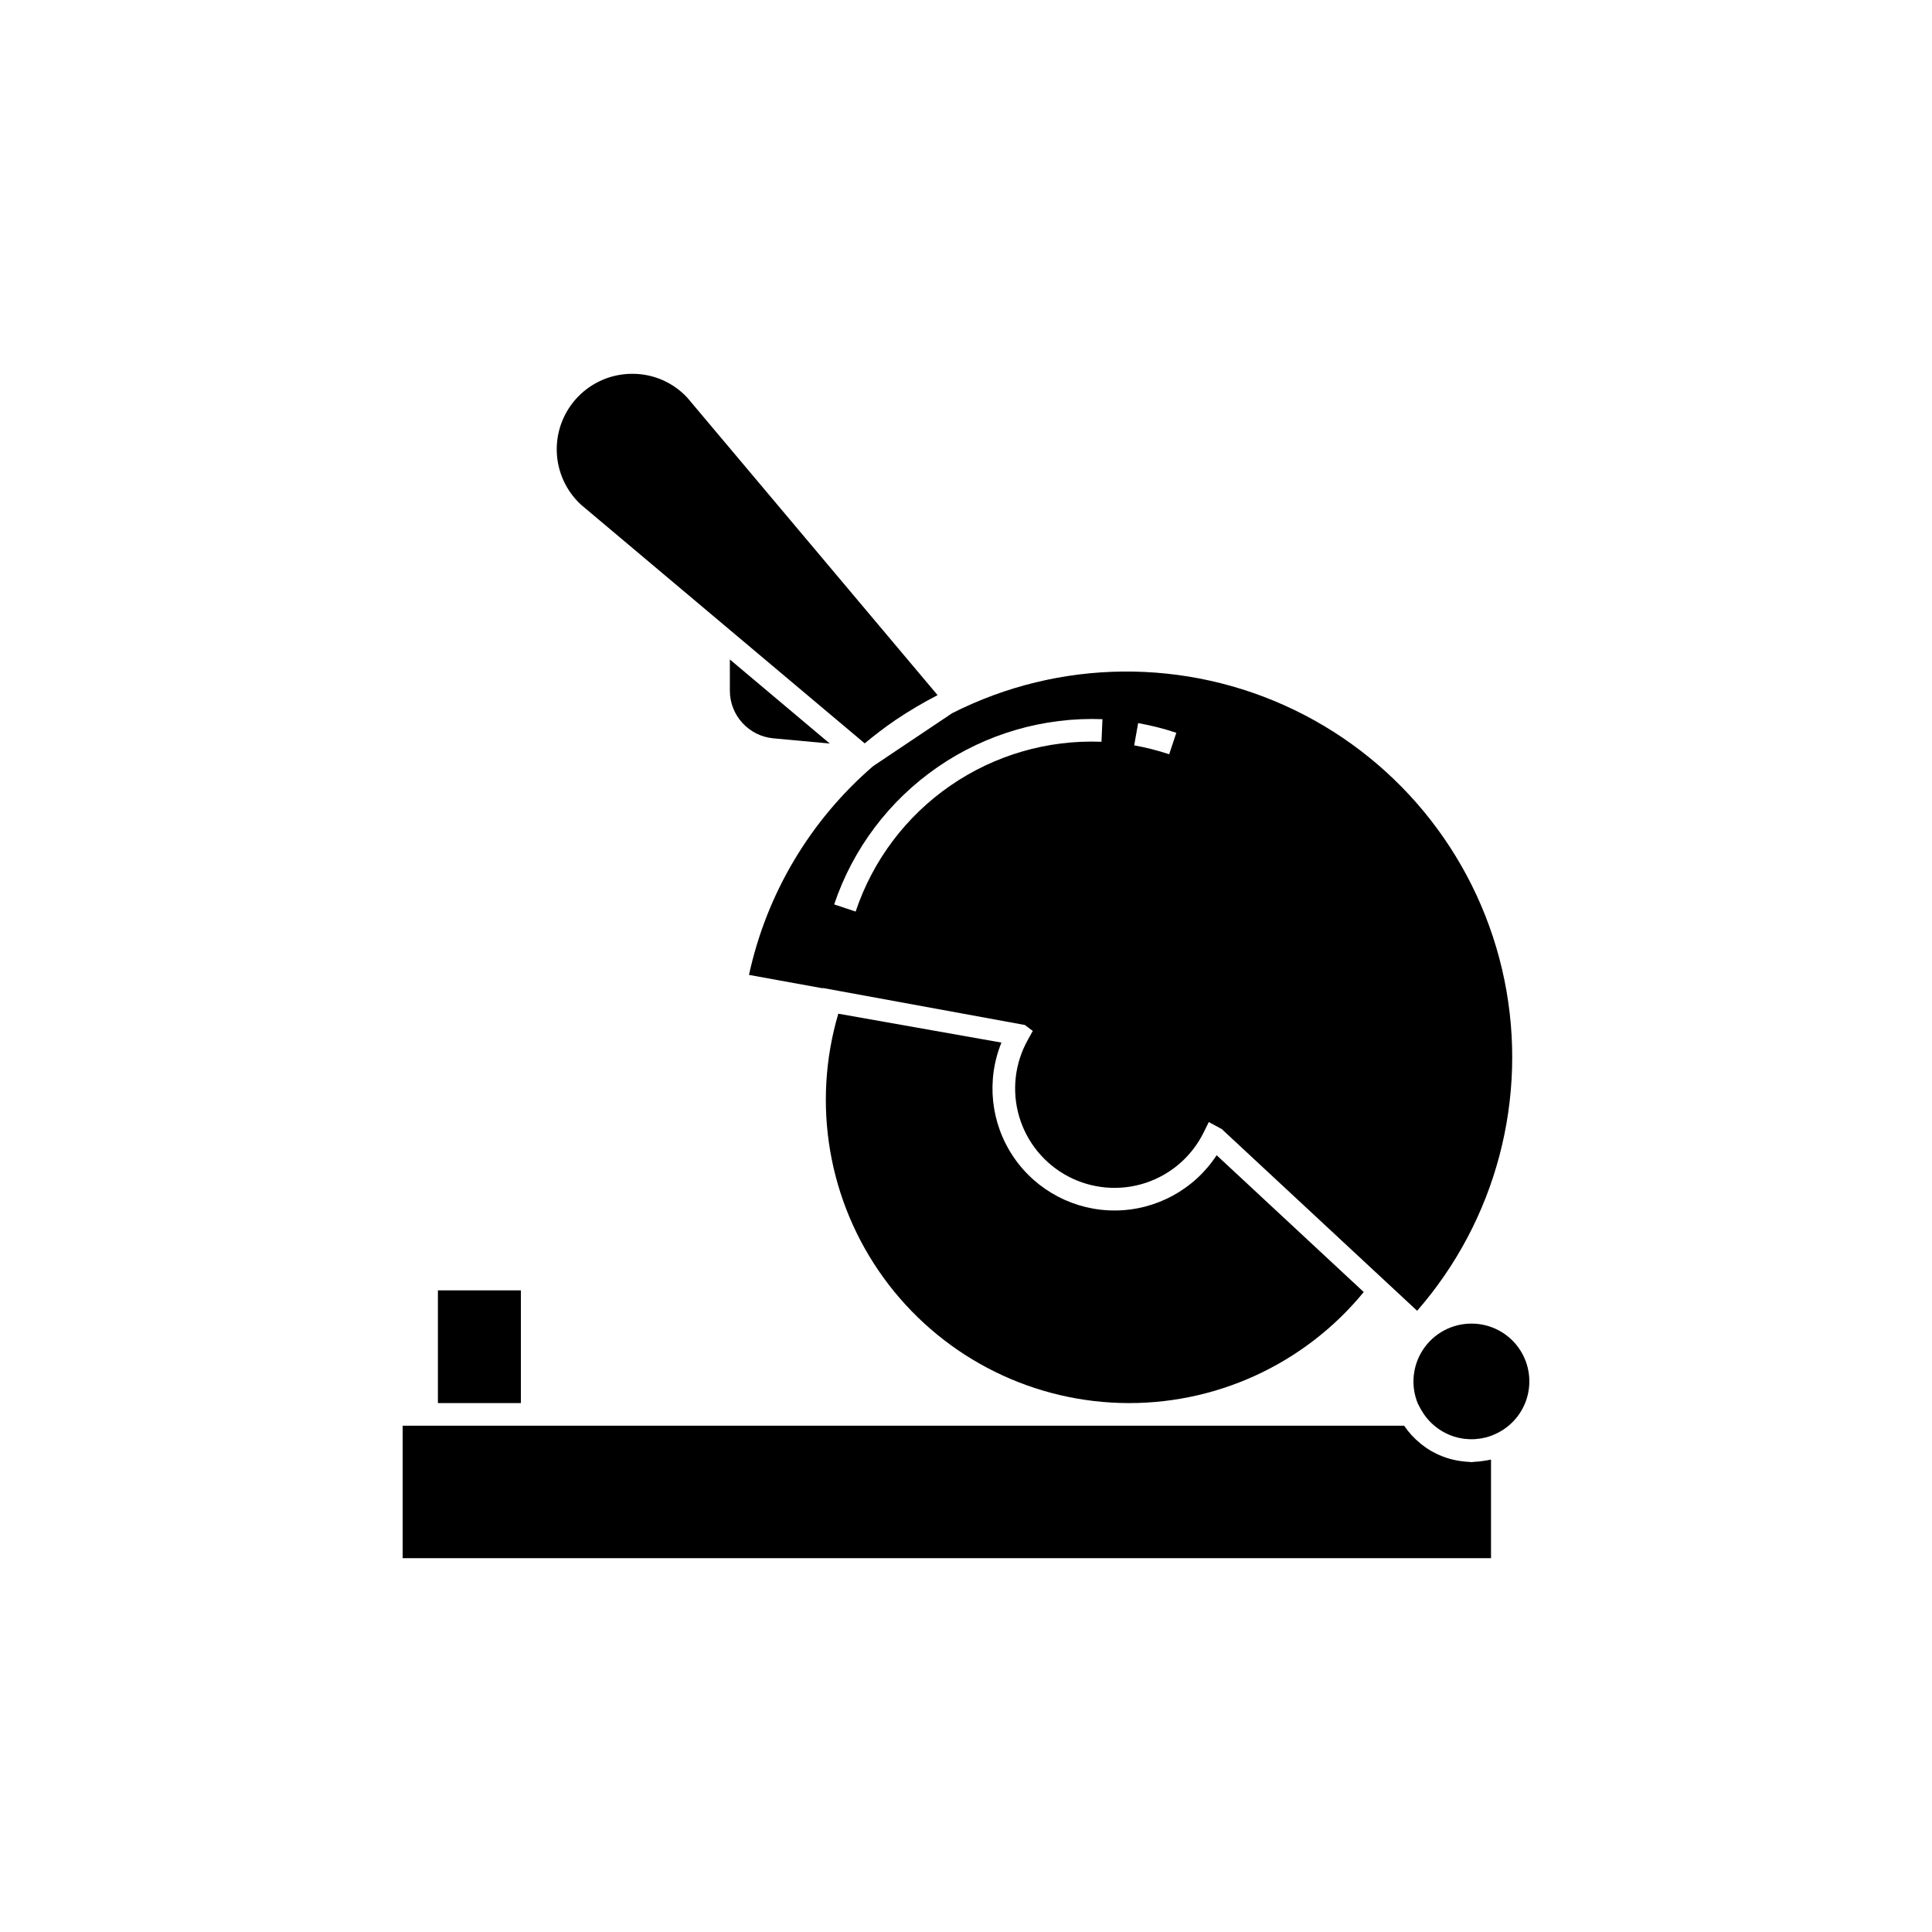
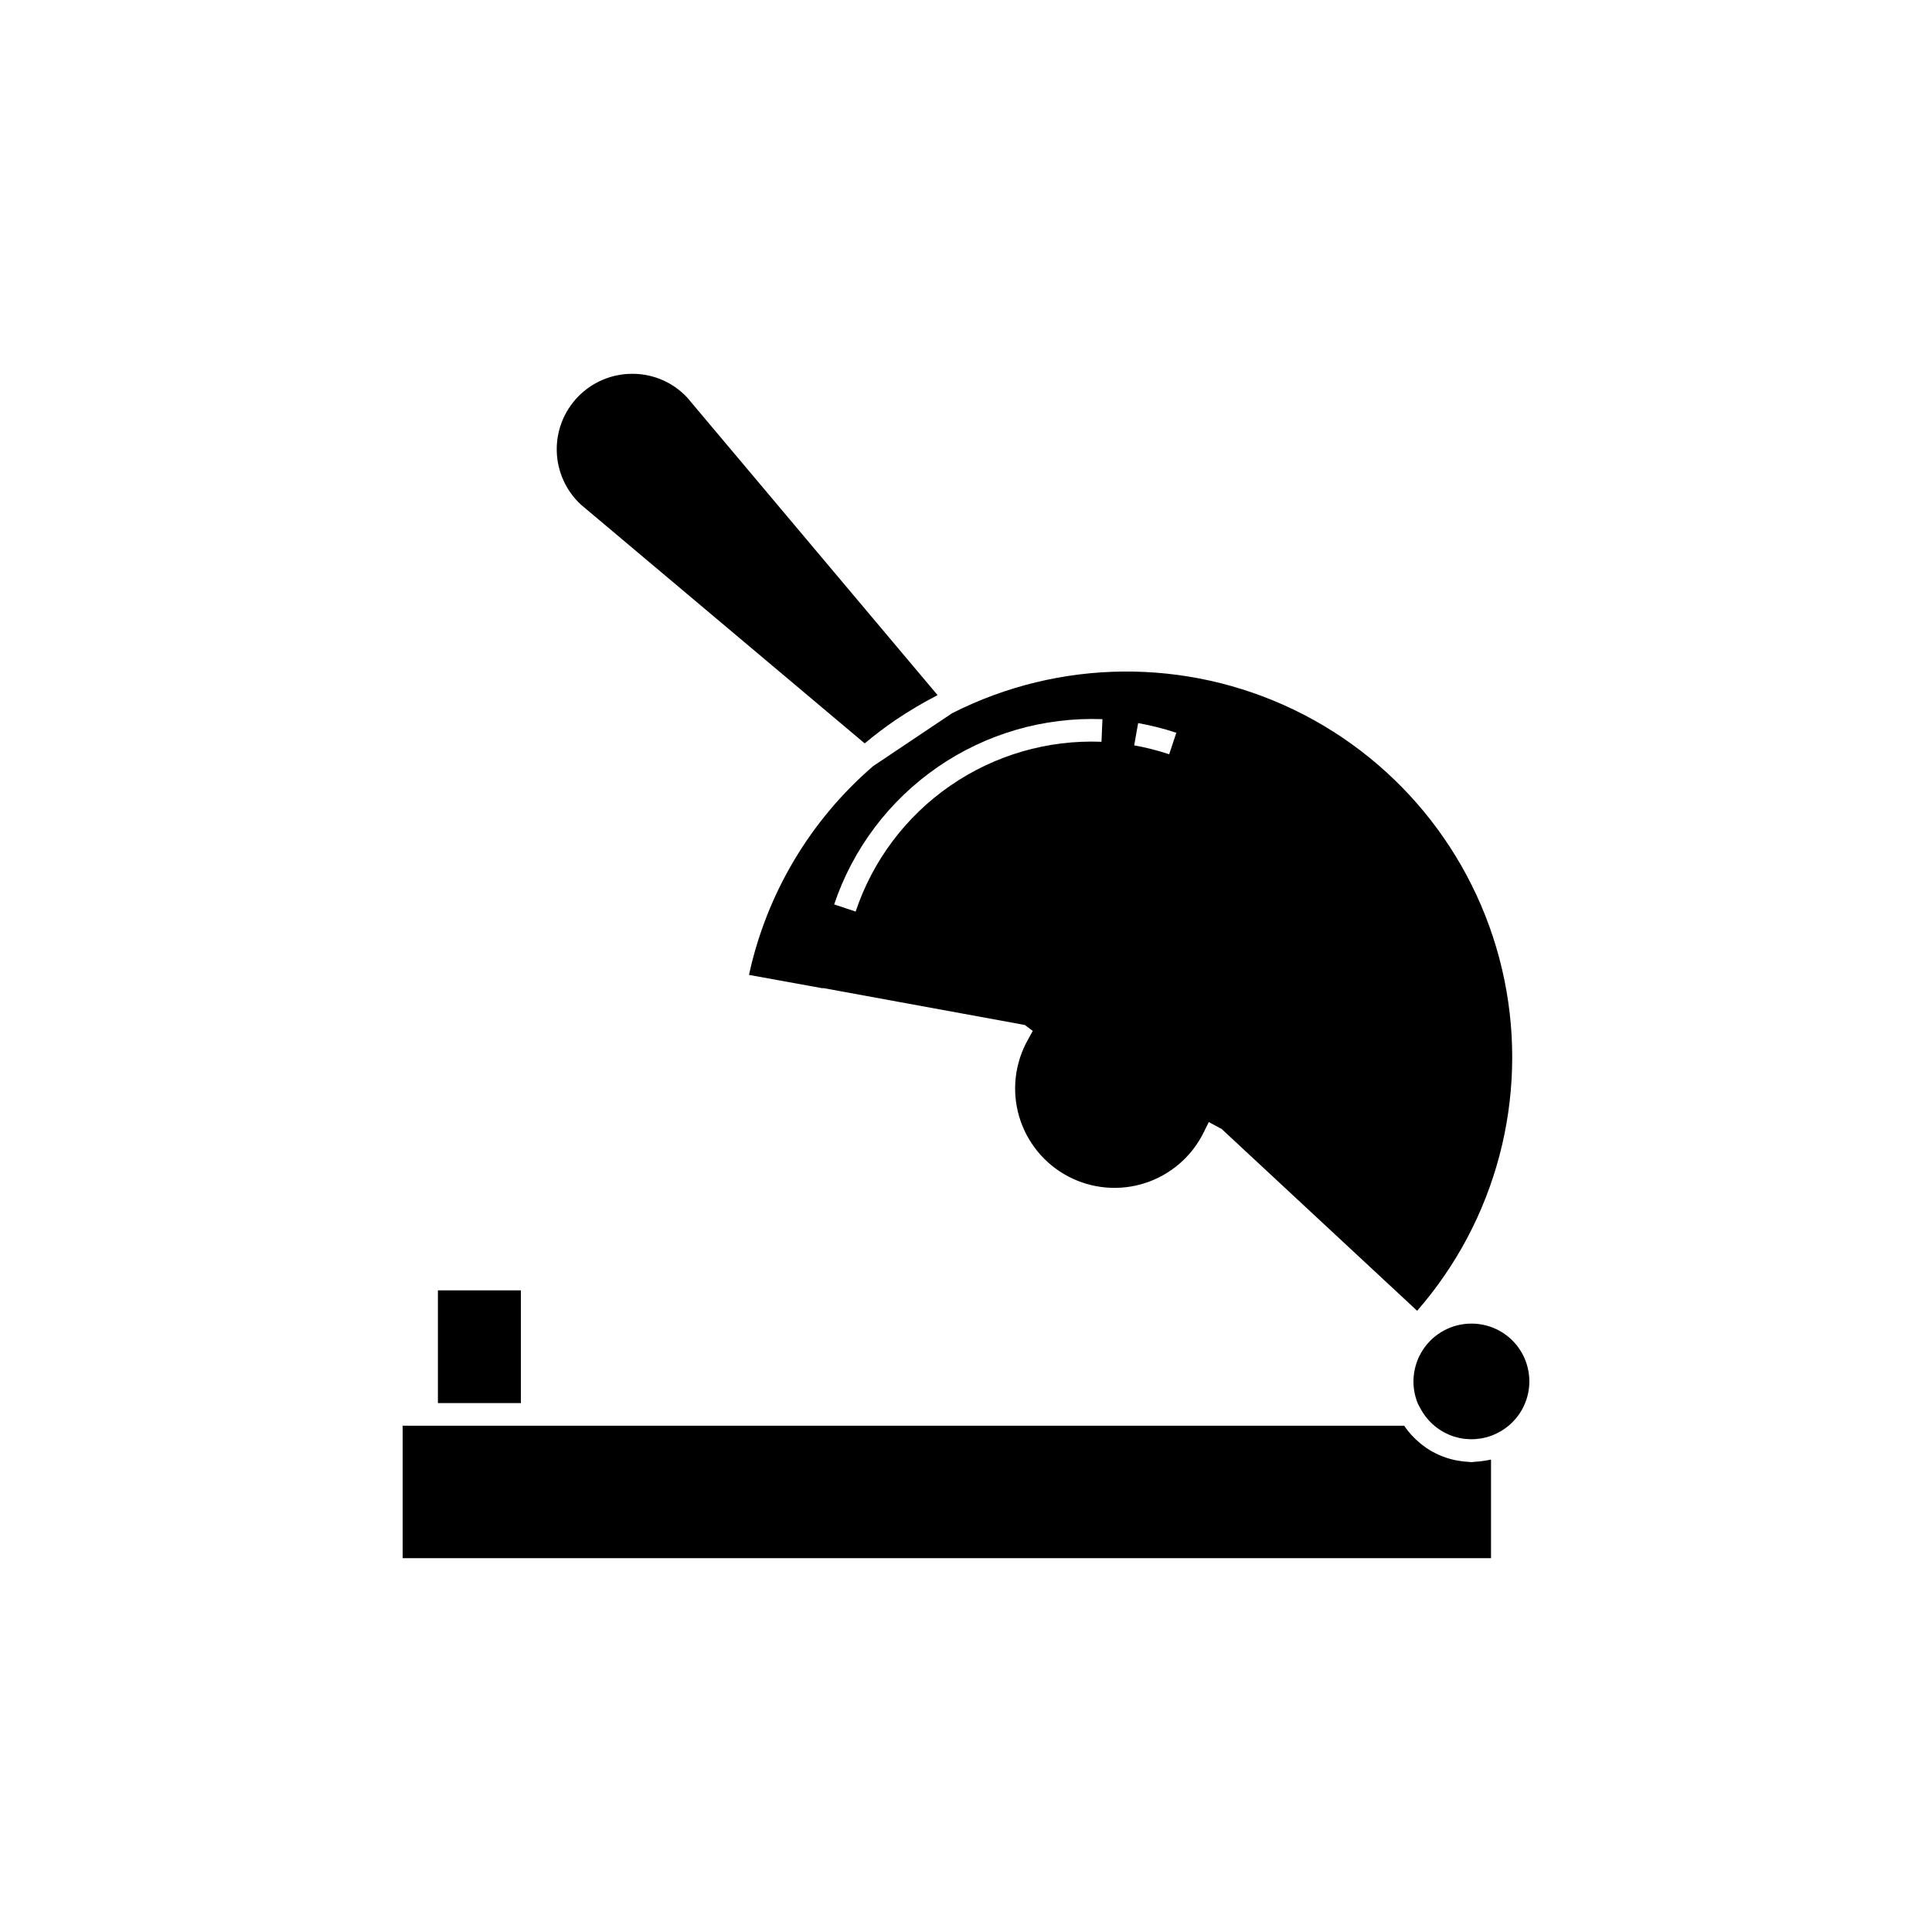
<svg xmlns="http://www.w3.org/2000/svg" fill="#000000" width="800px" height="800px" version="1.1" viewBox="144 144 512 512">
  <g>
    <path d="m342.49 402.36 19.539 3.547 0.027-0.082 53.535 9.805 2.106 1.578-1.277 2.305v0.004c-3.496 6.195-4.34 13.547-2.332 20.375 2.012 6.828 6.695 12.551 12.992 15.871 6.297 3.316 13.668 3.945 20.434 1.742 6.769-2.207 12.355-7.055 15.492-13.445l1.336-2.703 3.43 1.852 51.785 48.16-0.004 0.004c20.961-24.02 29.512-56.445 23.129-87.676-6.387-31.234-26.98-57.695-55.684-71.562-28.707-13.863-62.238-13.543-90.672 0.871l-20.961 14.043h0.004c-16.676 14.379-28.219 33.797-32.879 55.312zm103.13-66.734v0.004c3.434 0.609 6.816 1.465 10.121 2.566l-1.898 5.691c-3.027-1.008-6.125-1.797-9.27-2.356zm-9.457-1.035-0.258 5.988c-14.266-0.559-28.328 3.527-40.074 11.641-11.75 8.109-20.547 19.816-25.078 33.355l-5.691-1.891c4.961-14.762 14.57-27.523 27.387-36.371 12.816-8.852 28.152-13.312 43.715-12.723z" />
-     <path d="m366.16 412.64c-7.074 23.91-2.656 49.746 11.965 69.941 14.617 20.195 37.777 32.465 62.699 33.215s48.777-10.109 64.582-29.391l-38.984-36.258c-5.914 9.051-15.961 14.547-26.773 14.645-10.809 0.098-20.957-5.211-27.035-14.152-6.082-8.941-7.289-20.328-3.223-30.344z" />
-     <path d="m337.42 318.77v8.195c-0.027 6.606 5.008 12.129 11.59 12.707l14.891 1.375z" />
    <path d="m373.15 341c2.606-2.16 5.305-4.227 8.133-6.16h-0.004c3.598-2.426 7.332-4.637 11.188-6.621l-66.344-78.852c-3.672-3.949-8.801-6.227-14.195-6.301l-0.402-0.004c-5.391 0-10.555 2.184-14.316 6.047-3.762 3.863-5.805 9.082-5.664 14.473s2.453 10.496 6.41 14.156z" />
    <path d="m260.05 485.96h21.992v29.871h-21.992z" />
    <path d="m537.1 531.16c-0.762 0.121-1.527 0.199-2.293 0.23-0.293 0.012-0.57 0.09-0.867 0.09-0.242 0-0.465-0.062-0.703-0.07h-0.004c-0.77-0.035-1.535-0.113-2.297-0.234-2.531-0.359-4.977-1.18-7.215-2.414-0.203-0.113-0.406-0.211-0.605-0.328-0.793-0.473-1.555-1-2.281-1.57-0.176-0.137-0.34-0.277-0.512-0.422-1.617-1.32-3.039-2.875-4.207-4.606h-265.41v35.102h288.43v-26.133c-0.09 0.023-0.184 0.027-0.273 0.047-0.578 0.137-1.164 0.219-1.758 0.309z" />
    <path d="m533.94 494.77c-5.141-0.004-9.941 2.566-12.789 6.844-2.848 4.277-3.363 9.699-1.375 14.438l0.734 1.352c1.859 3.422 4.949 6.008 8.645 7.242l0.191 0.059c0.82 0.262 1.664 0.453 2.516 0.57 0.16 0.023 0.32 0.031 0.484 0.047 0.812 0.094 1.633 0.117 2.449 0.074 0.152-0.008 0.297-0.031 0.445-0.047v0.004c0.891-0.07 1.77-0.219 2.629-0.441l0.051-0.016c0.988-0.273 1.949-0.641 2.863-1.102l0.203-0.102 0.004-0.004c4.106-2.109 7.039-5.961 7.981-10.48 0.945-4.519-0.203-9.227-3.121-12.805-2.918-3.578-7.293-5.644-11.91-5.633z" />
  </g>
</svg>